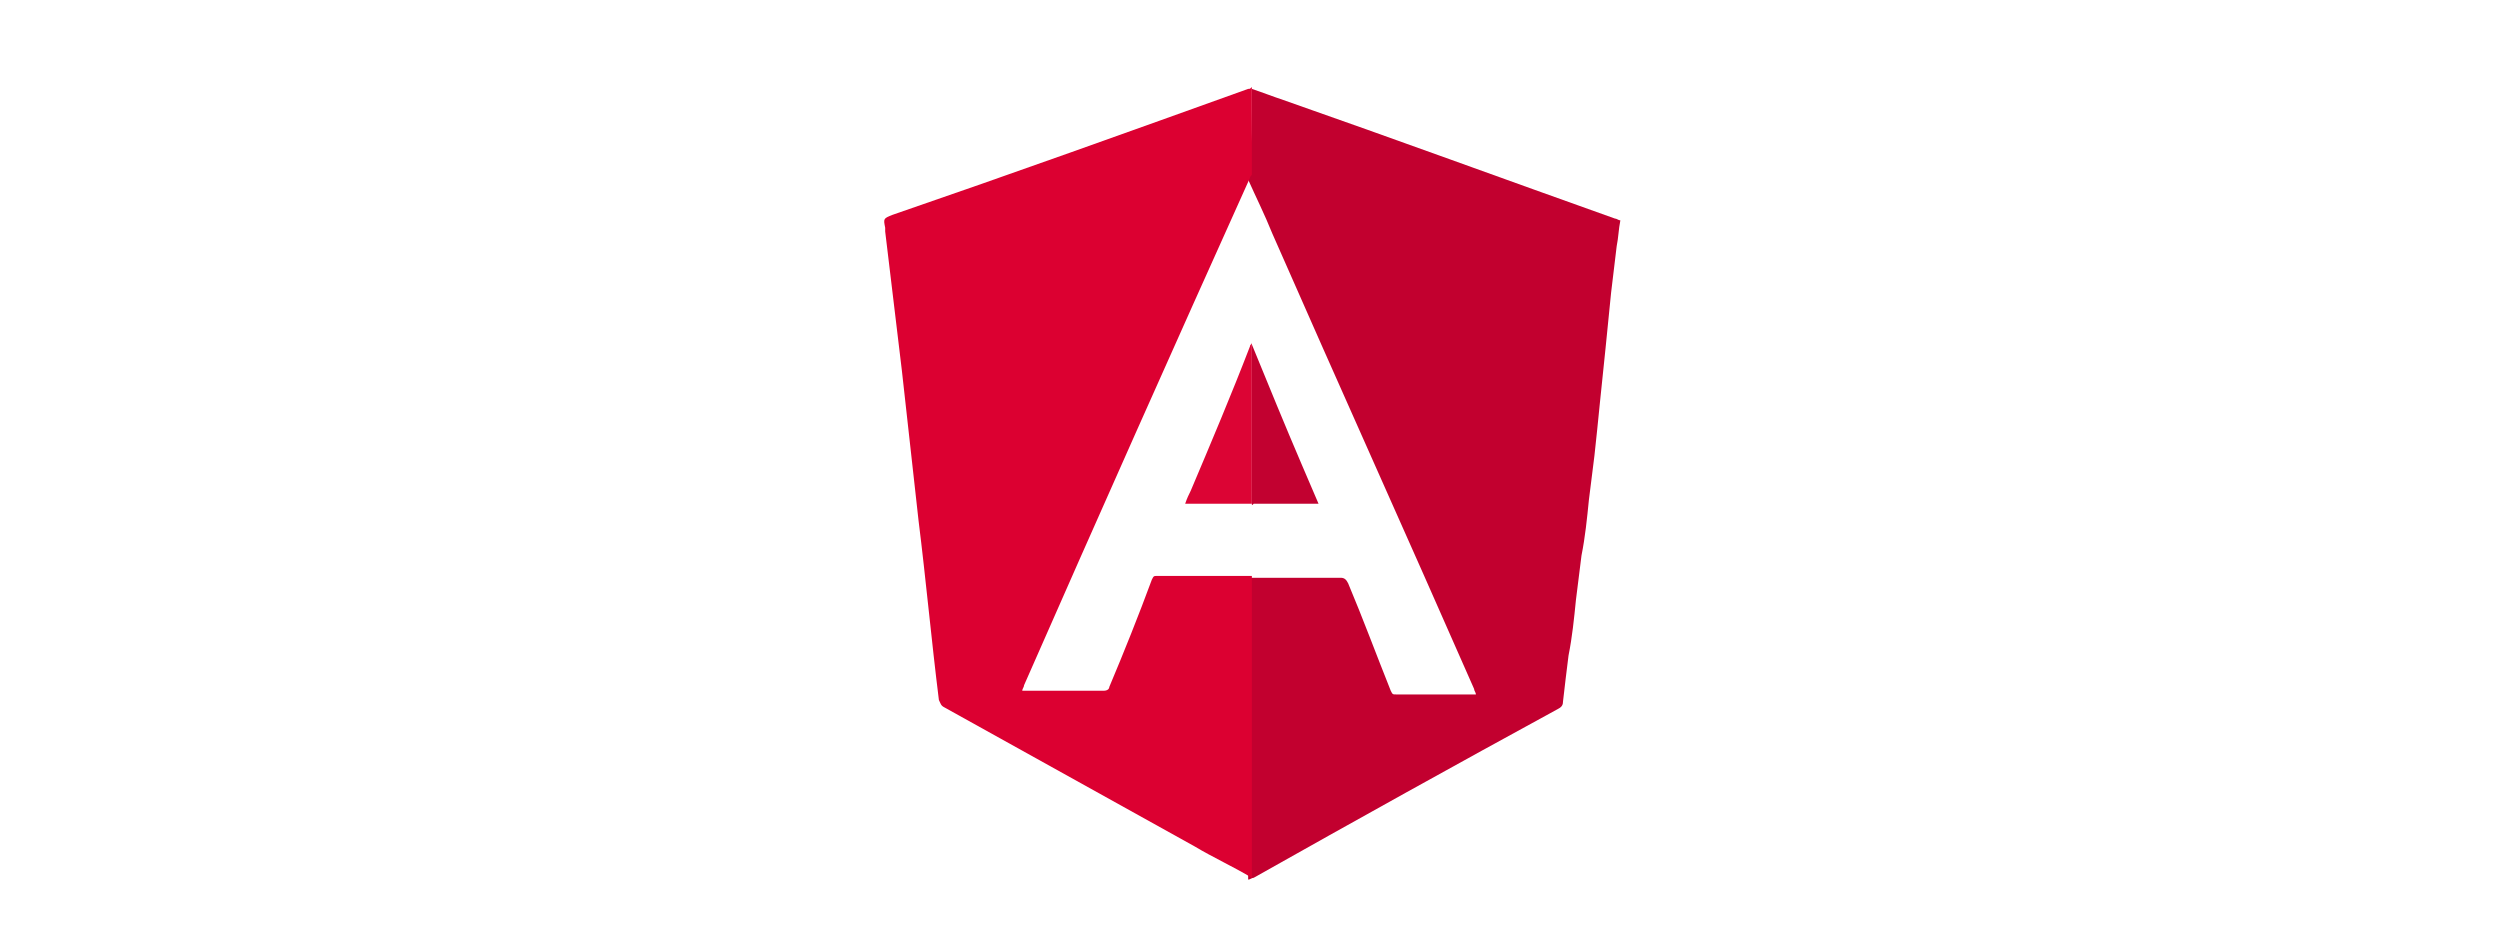
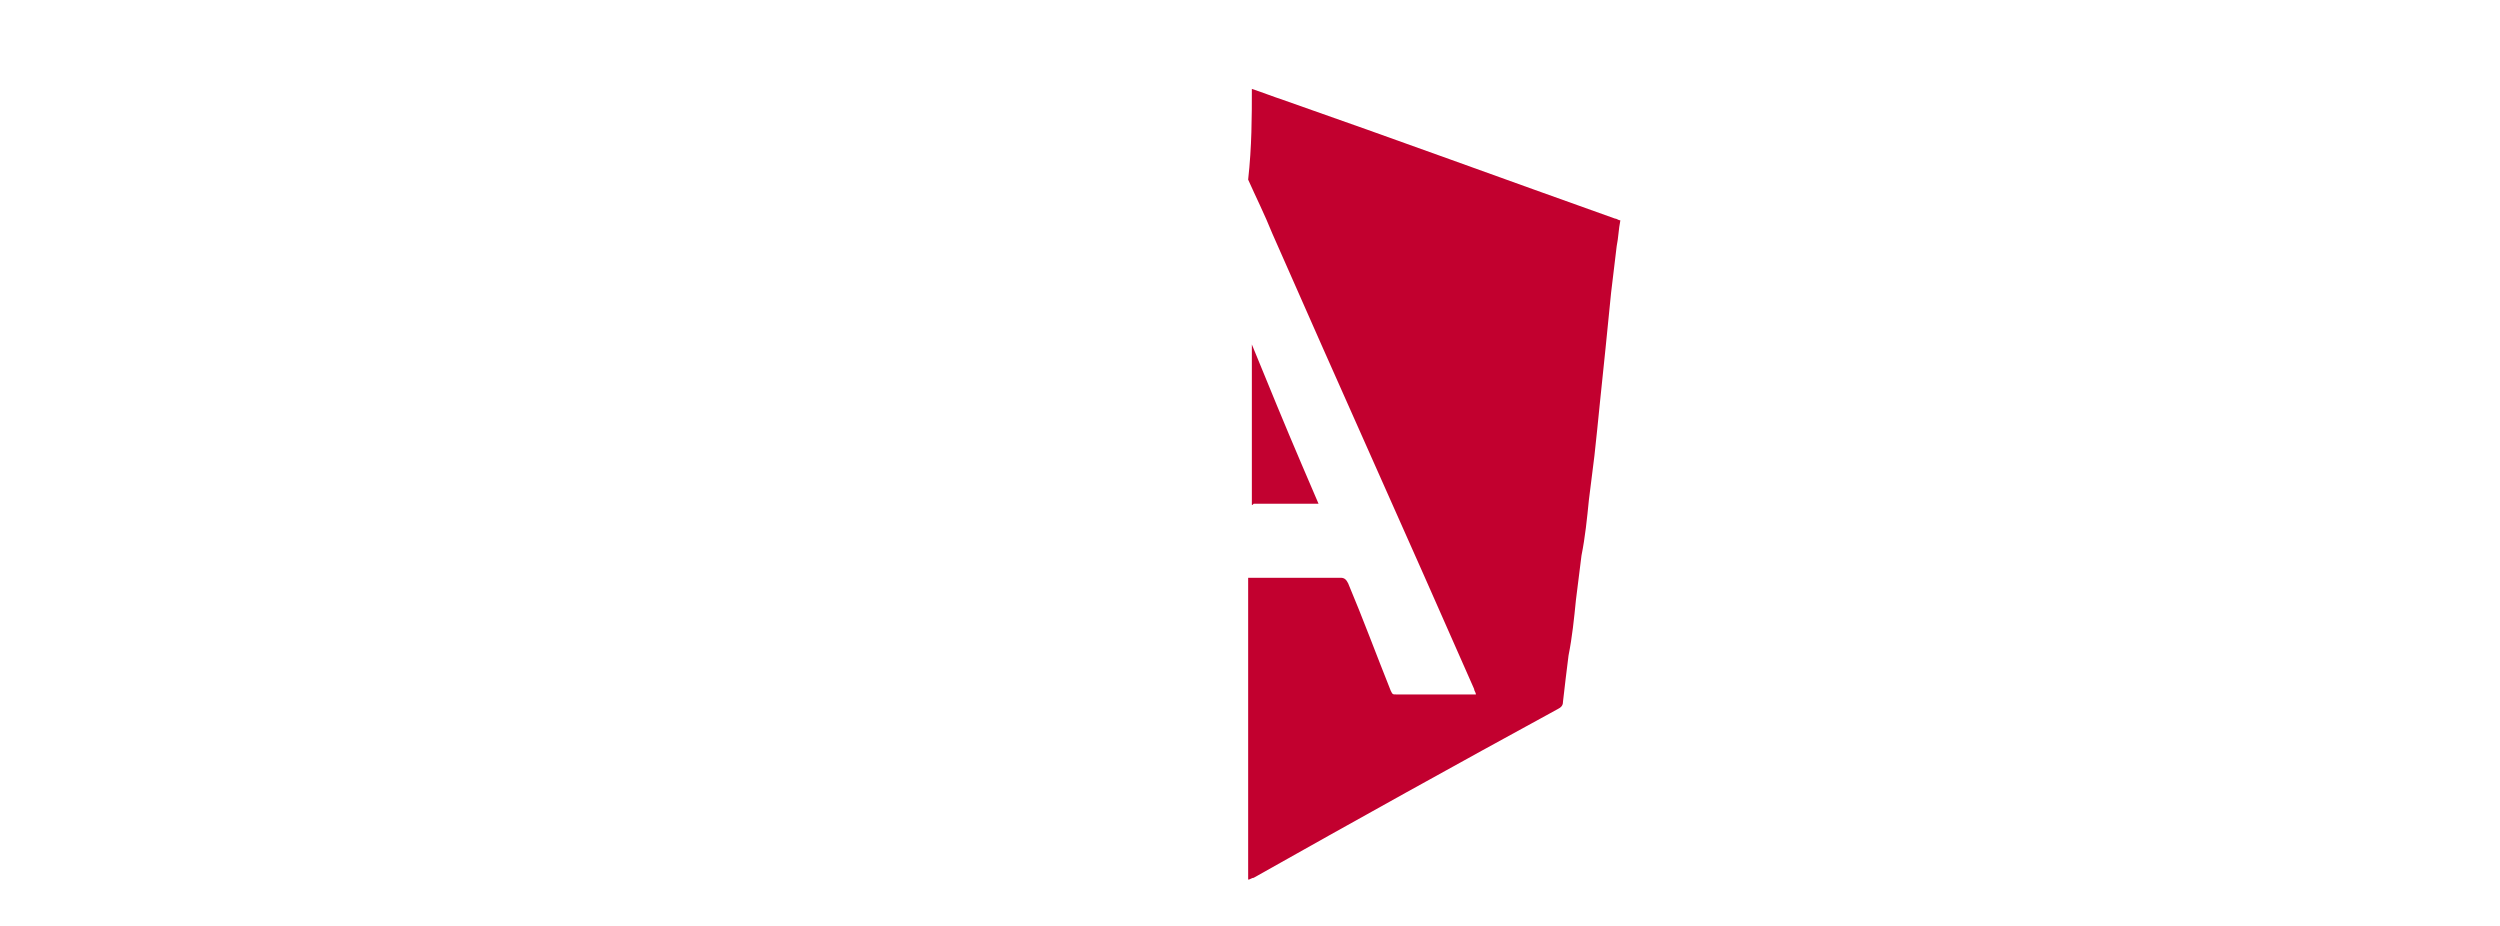
<svg xmlns="http://www.w3.org/2000/svg" version="1.1" id="Layer_1" x="0px" y="0px" viewBox="0 0 135 50" style="enable-background:new 0 0 135 50;" xml:space="preserve">
  <style type="text/css">
	.st0{fill:#C2002F;}
	.st1{fill:#DC0031;}
	.st2{fill:#DC0434;}
	.st3{fill:#C20130;}
</style>
  <path class="st0" d="M67.6,4.8c0.6,0.2,1.1,0.4,1.7,0.6c6,2.1,12,4.3,17.9,6.4c0.1,0,0.2,0.1,0.3,0.1c-0.1,0.5-0.1,0.9-0.2,1.4  c-0.1,0.8-0.2,1.7-0.3,2.5c-0.1,1-0.2,2-0.3,3c-0.1,1-0.2,1.9-0.3,2.9c-0.1,1-0.2,2-0.3,2.9c-0.1,0.8-0.2,1.6-0.3,2.4  c-0.1,1-0.2,2-0.4,3c-0.1,0.8-0.2,1.6-0.3,2.4c-0.1,1-0.2,2-0.4,3c-0.1,0.8-0.2,1.6-0.3,2.5c0,0.2-0.1,0.3-0.3,0.4  c-5.5,3-10.9,6-16.4,9.1c-0.1,0-0.2,0.1-0.3,0.1c0-5.4,0-10.9,0-16.3c0.1,0,0.2,0,0.3,0c1.6,0,3.1,0,4.7,0c0.2,0,0.3,0.1,0.4,0.3  c0.8,1.9,1.5,3.8,2.3,5.8c0.1,0.2,0.1,0.2,0.3,0.2c1.4,0,2.8,0,4.1,0c0.1,0,0.1,0,0.2,0c0-0.1-0.1-0.2-0.1-0.3  c-3.6-8.2-7.3-16.4-10.9-24.6c-0.4-1-0.9-2-1.3-2.9C67.6,7.9,67.6,6.3,67.6,4.8z" />
-   <path class="st1" d="M67.6,31.1c0,5.4,0,10.9,0,16.3c-1-0.6-2.1-1.1-3.1-1.7c-4.5-2.5-9-5-13.5-7.5c-0.2-0.1-0.2-0.2-0.3-0.4  c-0.4-3.2-0.7-6.5-1.1-9.7c-0.3-2.7-0.6-5.4-0.9-8.1c-0.3-2.5-0.6-5-0.9-7.5c0-0.1,0-0.2,0-0.2c-0.1-0.5-0.1-0.5,0.4-0.7  C54.6,9.4,61,7.1,67.4,4.8c0.1,0,0.1,0,0.2-0.1c0,1.6,0,3.2,0,4.7c0,0.1-0.1,0.1-0.1,0.2c-4.1,9.1-8.2,18.3-12.2,27.4  c0,0.1-0.1,0.2-0.1,0.3c1.5,0,2.9,0,4.4,0c0.2,0,0.3-0.1,0.3-0.2c0.8-1.9,1.6-3.9,2.3-5.8c0.1-0.2,0.1-0.2,0.3-0.2  c0.4,0,0.9,0,1.3,0C65,31.1,66.3,31.1,67.6,31.1z" />
-   <path class="st2" d="M67.6,27.2c-0.8,0-1.6,0-2.4,0c-0.4,0-0.8,0-1.2,0c0.1-0.3,0.2-0.5,0.3-0.7c1.1-2.6,2.2-5.2,3.2-7.8  c0-0.1,0.1-0.1,0.1-0.2c0,0,0,0,0,0c0,0,0,0,0,0c0,0.1,0,0.2,0,0.3C67.6,21.7,67.6,24.5,67.6,27.2z" />
-   <path class="st3" d="M67.6,27.2c0-2.8,0-5.5,0-8.3c0-0.1,0-0.2,0-0.3c0.9,2.2,1.8,4.4,2.7,6.5c0.3,0.7,0.6,1.4,0.9,2.1  c-0.1,0-0.1,0-0.2,0c-1.1,0-2.2,0-3.3,0C67.6,27.3,67.6,27.3,67.6,27.2z" />
+   <path class="st3" d="M67.6,27.2c0-2.8,0-5.5,0-8.3c0-0.1,0-0.2,0-0.3c0.9,2.2,1.8,4.4,2.7,6.5c0.3,0.7,0.6,1.4,0.9,2.1  c-0.1,0-0.1,0-0.2,0c-1.1,0-2.2,0-3.3,0C67.6,27.3,67.6,27.3,67.6,27.2" />
</svg>